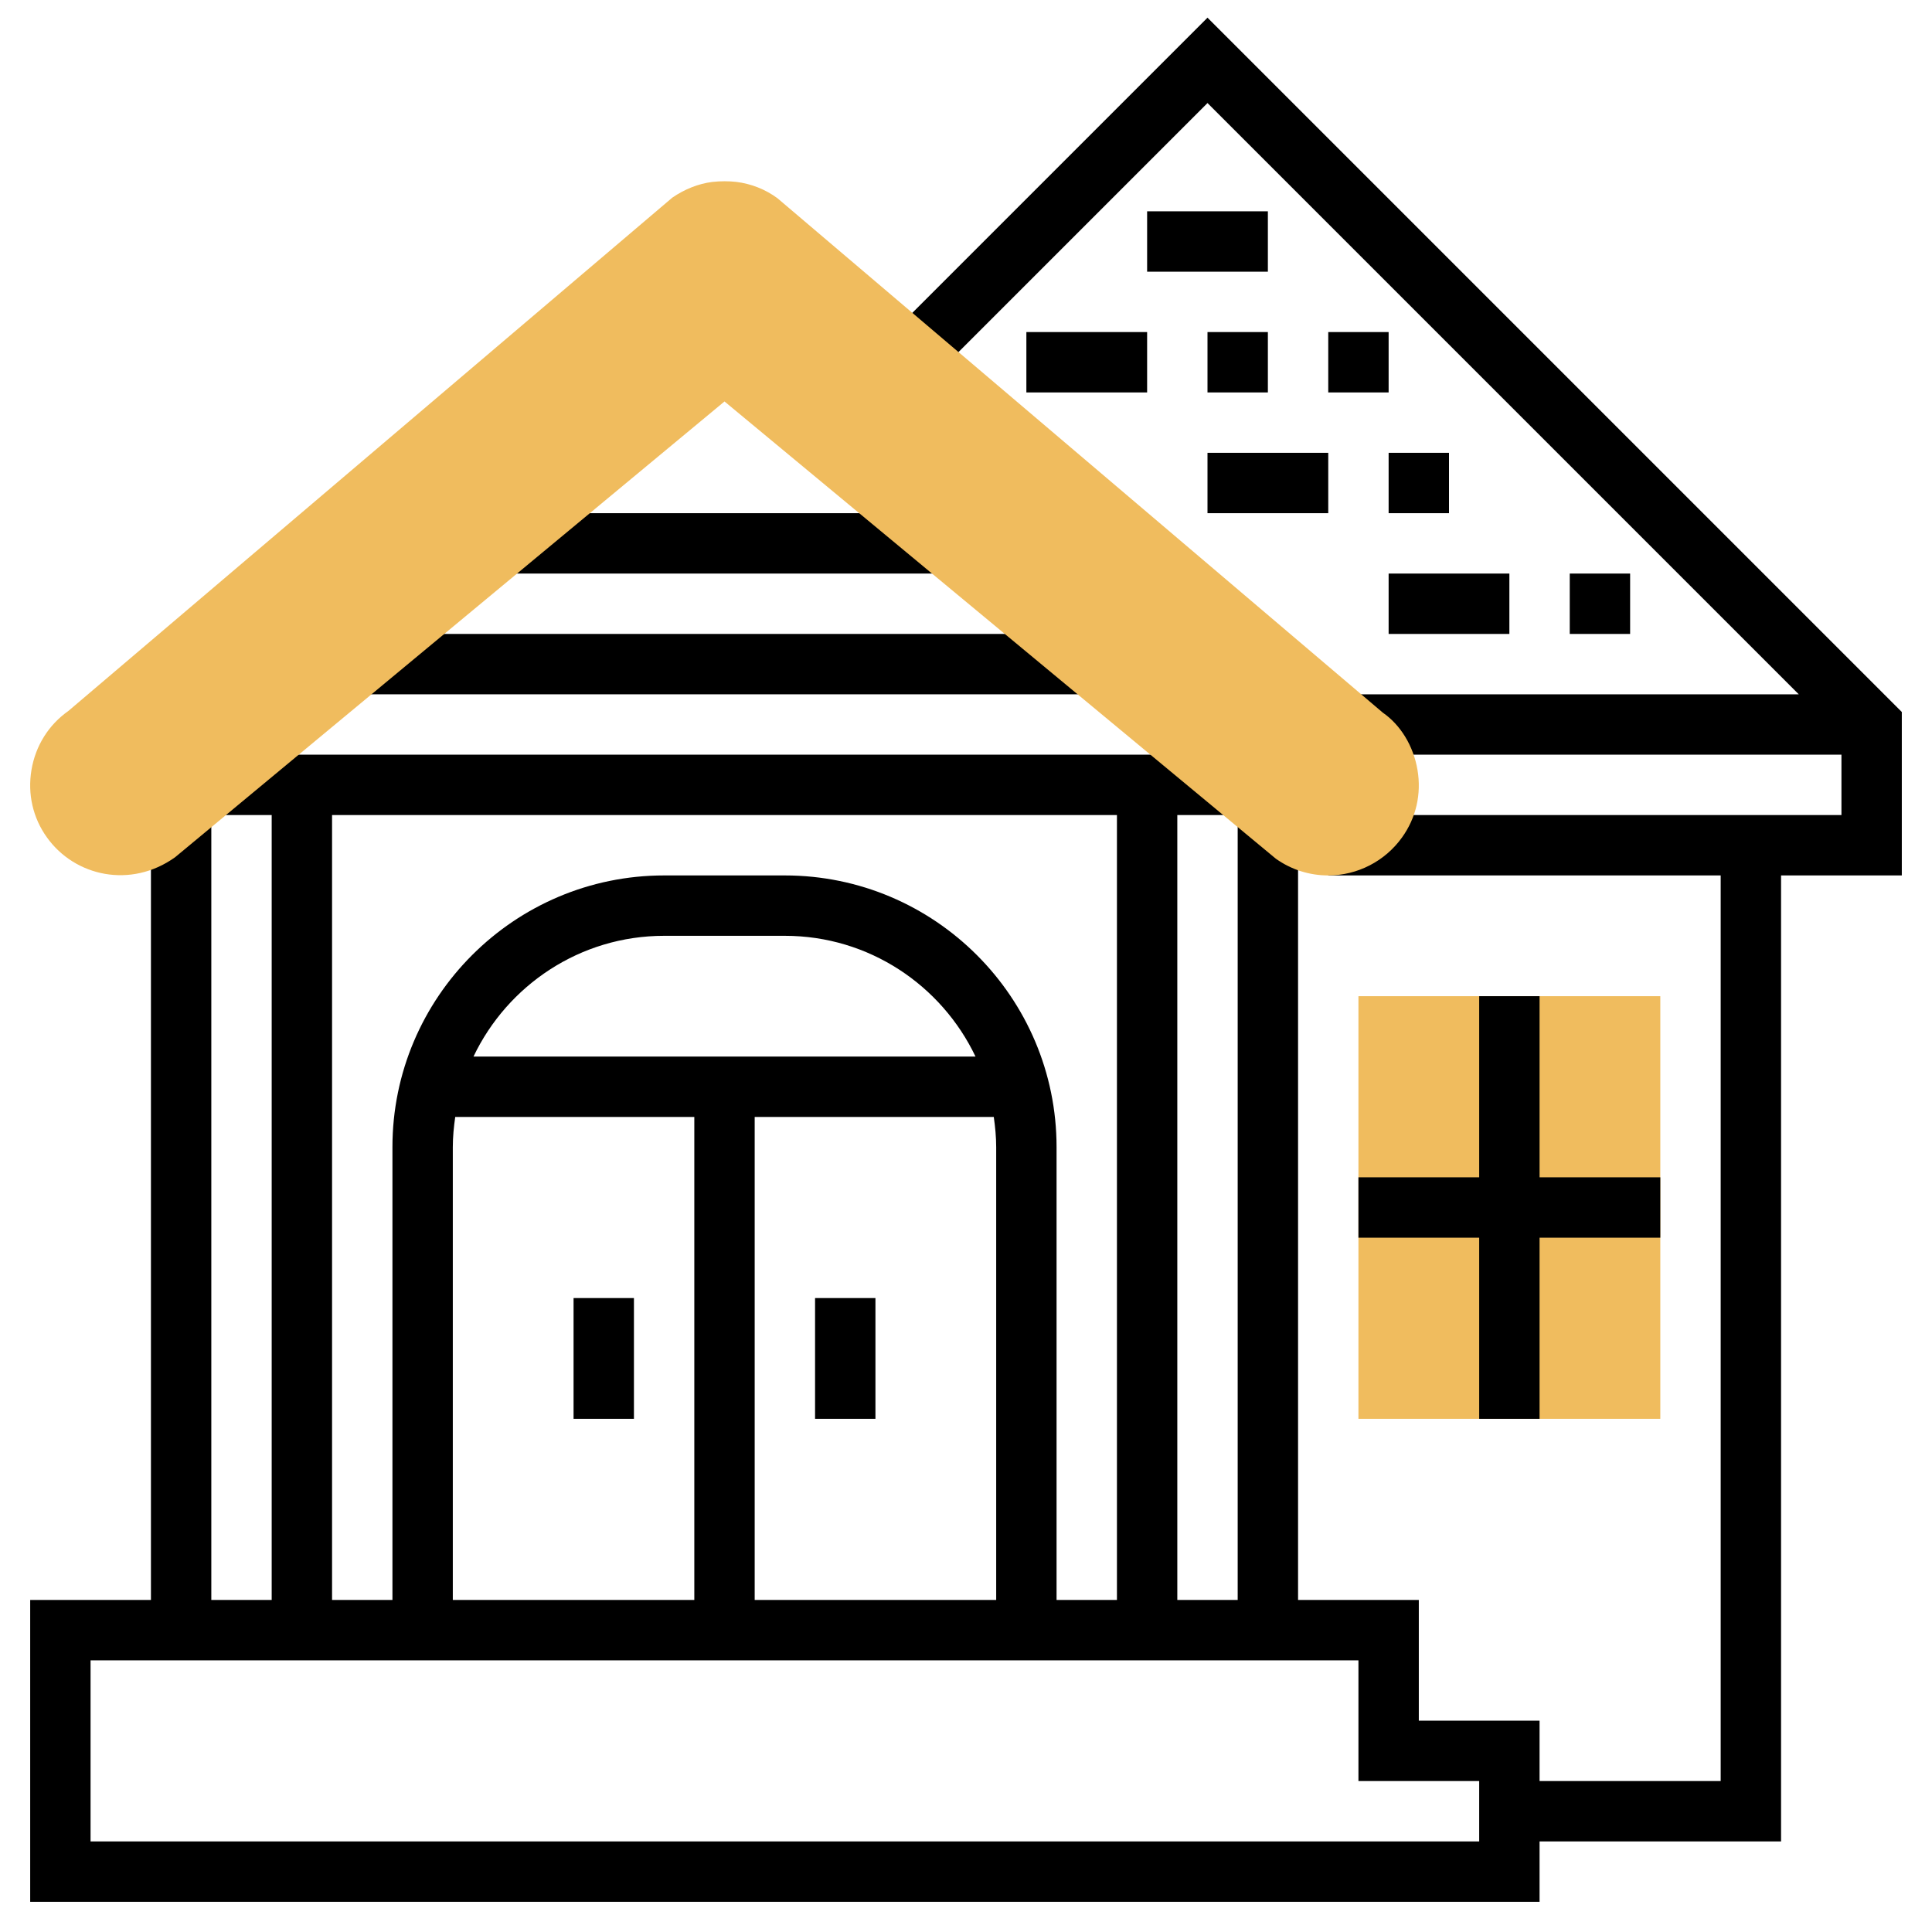
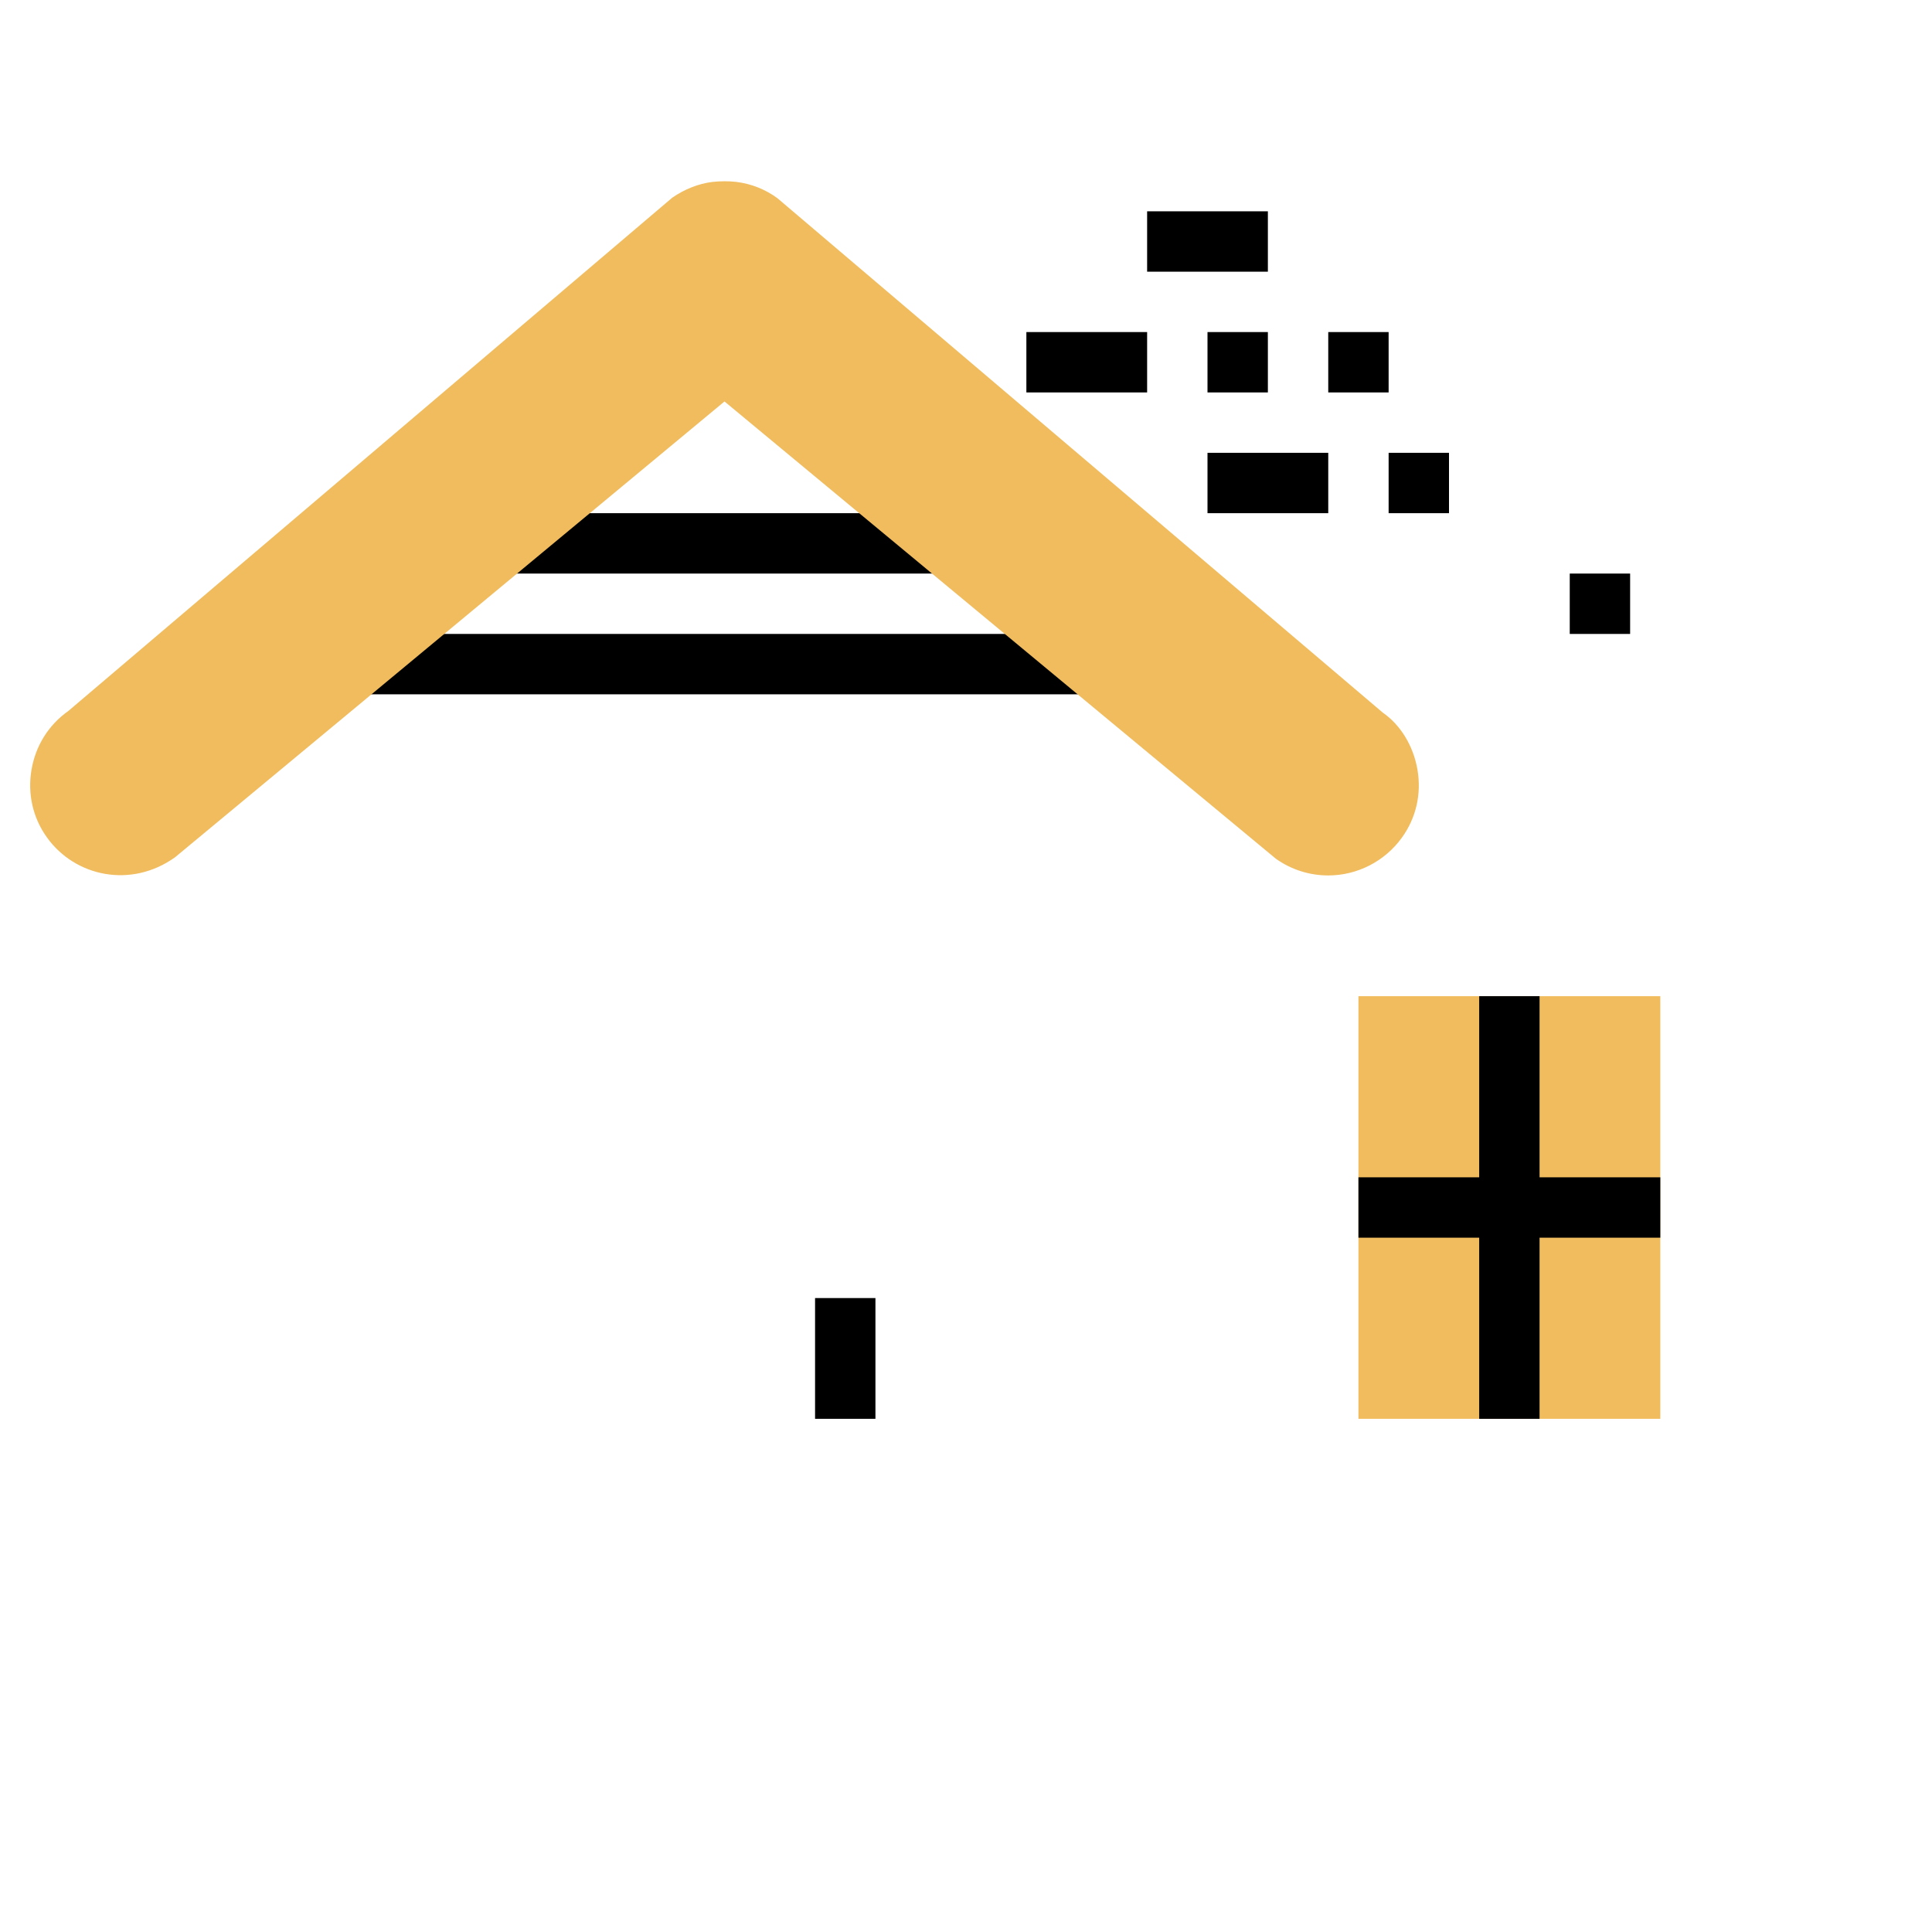
<svg xmlns="http://www.w3.org/2000/svg" id="_x33_0" height="512" viewBox="0 0 64 64" width="512">
  <path d="m55 47h-10v-14h10z" fill="#f0bc5e" />
-   <path d="m19 43h2v4h-2z" />
  <path d="m27 43h2v4h-2z" />
  <path d="m12 21h24v2h-24z" />
  <path d="m17 17h14v2h-14z" />
-   <path d="m63 23.586-23-23-10.707 10.707 1.414 1.414 9.293-9.293 19.586 19.586h-14.586v2h16v2h-17v2h13v30h-6v-2h-4v-4h-4v-26h-2v26h-2v-26h2v-2h-34v2h2v26h-2v-26h-2v26h-4v10h50v-2h8v-32h4zm-52 3.414h26v26h-2v-15c0-4.963-4.038-9-9-9h-4c-4.962 0-9 4.037-9 9v15h-2zm4.685 8c1.126-2.361 3.53-4 6.315-4h4c2.785 0 5.189 1.639 6.315 4zm-.685 3c0-.34.033-.672.08-1h7.92v16h-8zm10-1h7.92c.047.328.08.66.08 1v15h-8zm24 24h-46v-6h42v4h4z" />
  <path d="m34 11h4v2h-4z" />
  <path d="m40 15h4v2h-4z" />
  <path d="m46 15h2v2h-2z" />
-   <path d="m46 19h4v2h-4z" />
  <path d="m52 19h2v2h-2z" />
  <path d="m40 11h2v2h-2z" />
  <path d="m44 11h2v2h-2z" />
  <path d="m38 7h4v2h-4z" />
  <path d="m49 33v6h-4v2h4v6h2v-6h4v-2h-4v-6z" />
  <path d="m44.001 29c-.625 0-1.225-.191-1.737-.554l-18.264-15.147-18.202 15.1c-1.46 1.041-3.313.641-4.242-.657-.466-.646-.648-1.442-.513-2.24.135-.799.569-1.492 1.221-1.95l20.007-17.005c.41-.282.868-.463 1.324-.52.283-.031.542-.029.792-.002.501.062.967.248 1.363.538l20.058 17.045c.58.401 1.013 1.095 1.148 1.895.136.797-.046 1.593-.513 2.24-.564.787-1.477 1.257-2.442 1.257z" fill="#f0bc5e" />
</svg>